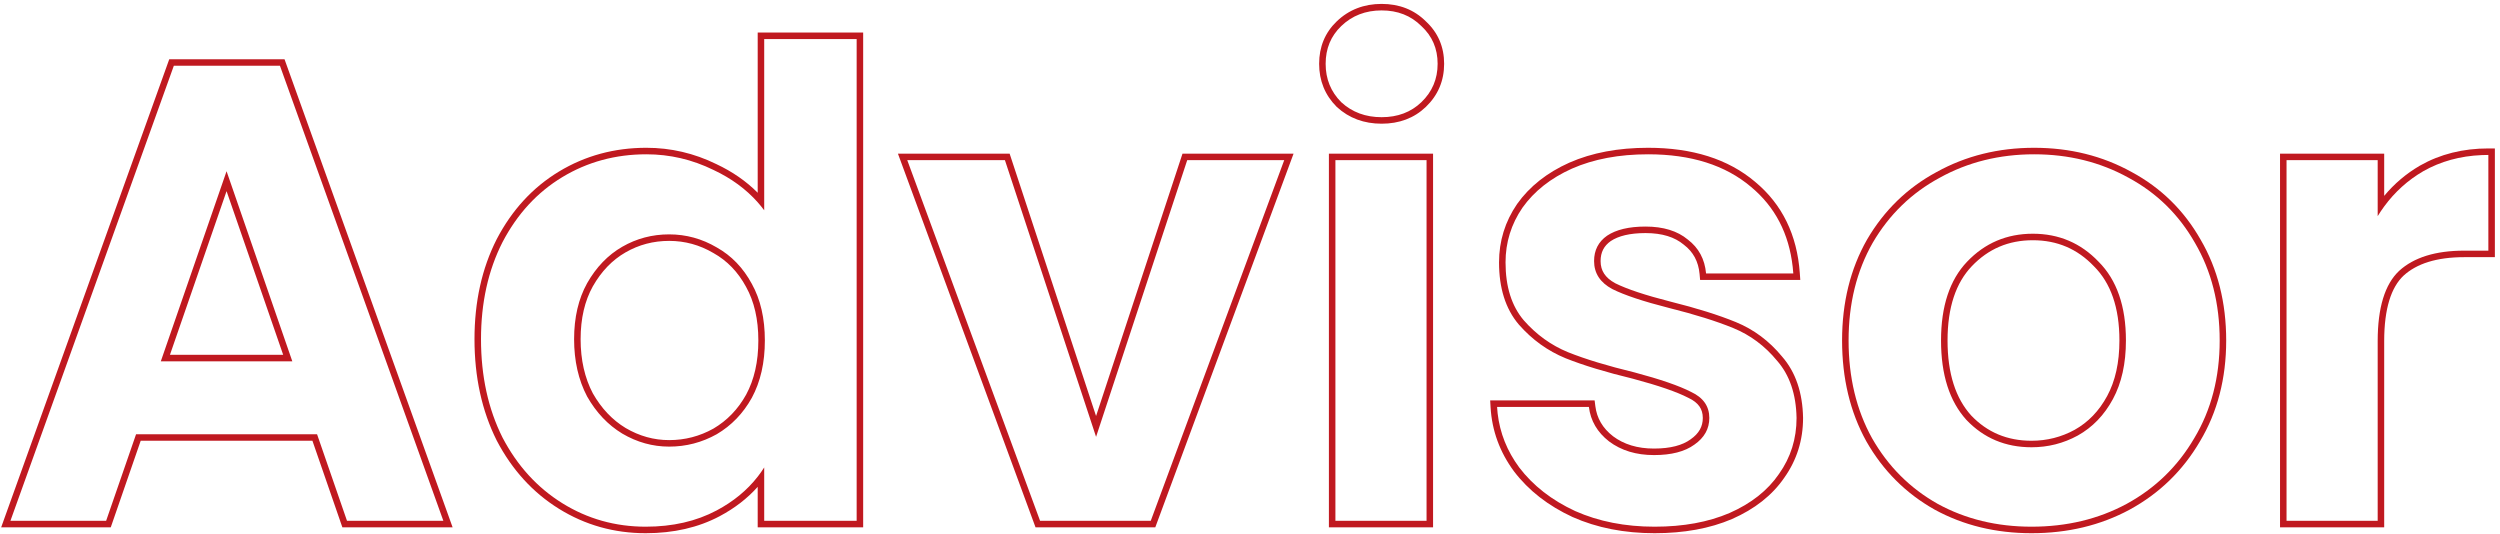
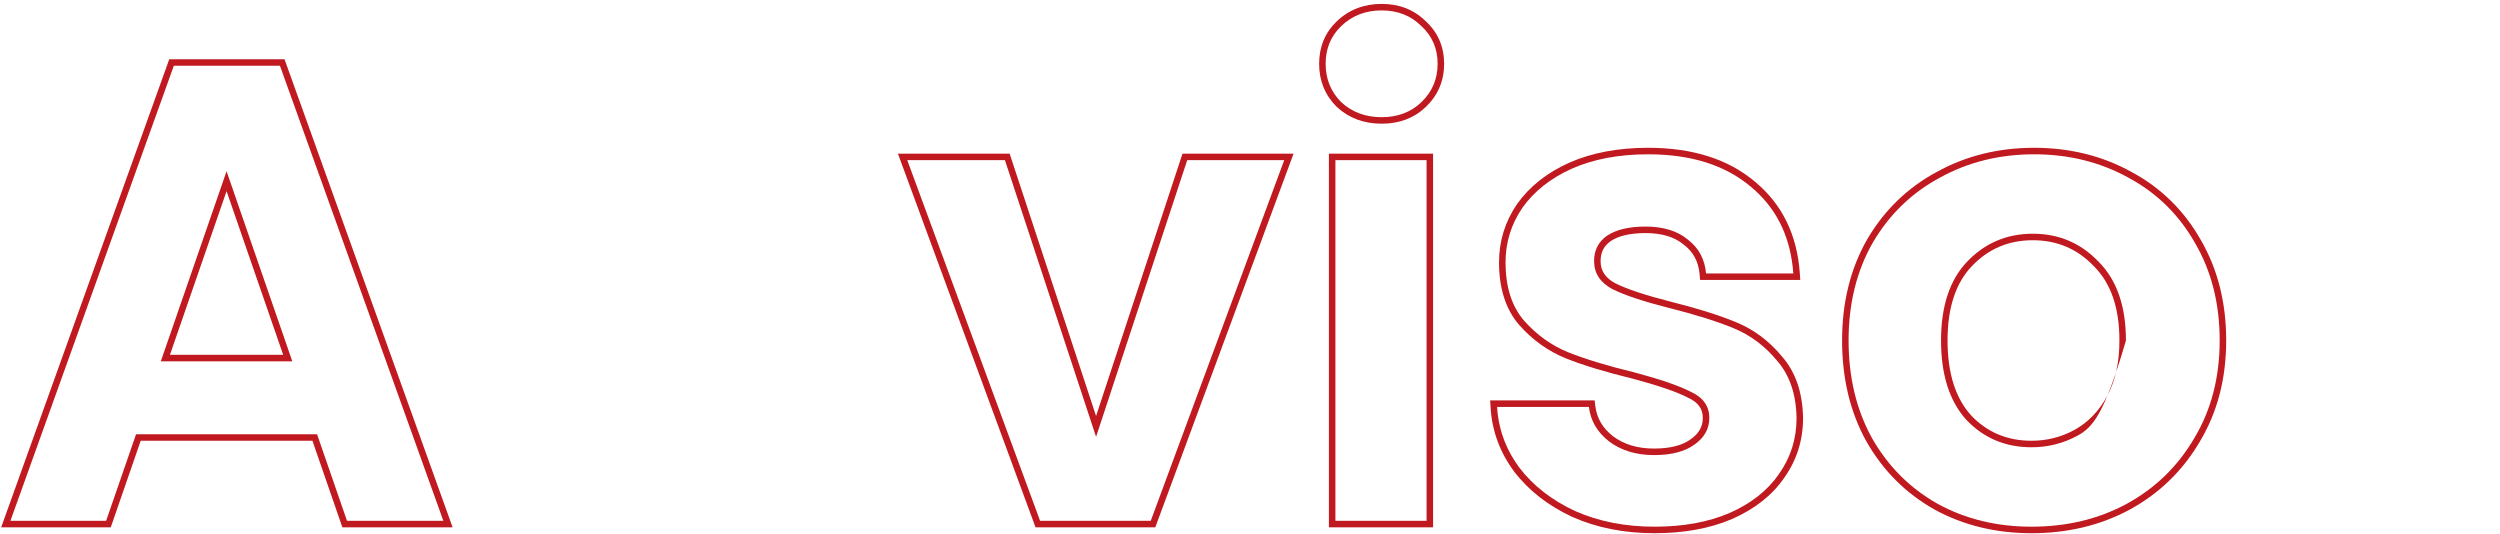
<svg xmlns="http://www.w3.org/2000/svg" width="384" height="82" viewBox="0 0 384 82" fill="none">
-   <path fill-rule="evenodd" clip-rule="evenodd" d="M366.212 31.71C365.863 32.187 365.529 32.684 365.212 33.2V24.6H351.212V80H365.212V52.4C365.212 47.267 366.312 43.667 368.512 41.6C370.779 39.534 374.112 38.5 378.512 38.5H382.212V23.8C381.876 23.8 381.542 23.807 381.212 23.821C377.881 23.957 374.881 24.784 372.212 26.3C369.85 27.674 367.85 29.477 366.212 31.71ZM366.212 30.086V23.6H350.212V81H366.212V52.4C366.212 47.365 367.299 44.116 369.192 42.334C371.208 40.499 374.258 39.5 378.512 39.5H383.212V22.8H382.212C378.325 22.8 374.818 23.67 371.718 25.431L371.71 25.436C369.601 26.662 367.768 28.214 366.212 30.086Z" fill="#C01920" />
-   <path fill-rule="evenodd" clip-rule="evenodd" d="M297.643 77.4C301.91 79.734 306.71 80.9 312.043 80.9C317.443 80.9 322.31 79.734 326.643 77.4C331.043 75 334.51 71.633 337.043 67.3C339.643 62.967 340.943 57.967 340.943 52.3C340.943 46.633 339.676 41.633 337.143 37.3C334.676 32.967 331.276 29.634 326.943 27.3C322.61 24.9 317.776 23.7 312.443 23.7C307.11 23.7 302.276 24.9 297.943 27.3C293.61 29.634 290.176 32.967 287.643 37.3C285.176 41.633 283.943 46.633 283.943 52.3C283.943 57.967 285.143 62.967 287.543 67.3C290.01 71.633 293.376 75 297.643 77.4ZM297.463 26.423C301.955 23.936 306.955 22.7 312.443 22.7C317.93 22.7 322.93 23.936 327.421 26.422C331.919 28.845 335.452 32.31 338.009 36.801C340.641 41.305 341.943 46.482 341.943 52.3C341.943 58.123 340.606 63.303 337.904 67.808C335.279 72.297 331.681 75.791 327.122 78.278L327.117 78.281C322.624 80.7 317.592 81.9 312.043 81.9C306.558 81.9 301.591 80.699 297.163 78.278L297.153 78.272C292.725 75.781 289.228 72.283 286.674 67.795L286.668 67.785C284.175 63.283 282.943 58.112 282.943 52.3C282.943 46.484 284.21 41.309 286.774 36.806L286.78 36.795C289.403 32.309 292.967 28.845 297.463 26.423ZM319.143 66.9C316.943 68.1 314.576 68.7 312.043 68.7C308.043 68.7 304.71 67.3 302.043 64.5C299.443 61.633 298.143 57.567 298.143 52.3C298.143 47.033 299.476 43 302.143 40.2C304.876 37.334 308.243 35.9 312.243 35.9C316.243 35.9 319.61 37.334 322.343 40.2C325.143 43 326.543 47.033 326.543 52.3C326.543 55.834 325.876 58.834 324.543 61.3C323.21 63.767 321.41 65.633 319.143 66.9ZM318.659 66.025C316.609 67.142 314.409 67.7 312.043 67.7C308.31 67.7 305.244 66.407 302.775 63.819C300.4 61.194 299.143 57.403 299.143 52.3C299.143 47.196 300.433 43.446 302.867 40.89C305.409 38.224 308.513 36.9 312.243 36.9C315.972 36.9 319.077 38.224 321.619 40.89L321.627 40.899L321.636 40.907C324.193 43.464 325.543 47.208 325.543 52.3C325.543 55.71 324.9 58.537 323.663 60.825C322.413 63.137 320.745 64.858 318.659 66.025Z" fill="#C01920" />
+   <path fill-rule="evenodd" clip-rule="evenodd" d="M297.643 77.4C301.91 79.734 306.71 80.9 312.043 80.9C317.443 80.9 322.31 79.734 326.643 77.4C331.043 75 334.51 71.633 337.043 67.3C339.643 62.967 340.943 57.967 340.943 52.3C340.943 46.633 339.676 41.633 337.143 37.3C334.676 32.967 331.276 29.634 326.943 27.3C322.61 24.9 317.776 23.7 312.443 23.7C307.11 23.7 302.276 24.9 297.943 27.3C293.61 29.634 290.176 32.967 287.643 37.3C285.176 41.633 283.943 46.633 283.943 52.3C283.943 57.967 285.143 62.967 287.543 67.3C290.01 71.633 293.376 75 297.643 77.4ZM297.463 26.423C301.955 23.936 306.955 22.7 312.443 22.7C317.93 22.7 322.93 23.936 327.421 26.422C331.919 28.845 335.452 32.31 338.009 36.801C340.641 41.305 341.943 46.482 341.943 52.3C341.943 58.123 340.606 63.303 337.904 67.808C335.279 72.297 331.681 75.791 327.122 78.278L327.117 78.281C322.624 80.7 317.592 81.9 312.043 81.9C306.558 81.9 301.591 80.699 297.163 78.278L297.153 78.272C292.725 75.781 289.228 72.283 286.674 67.795L286.668 67.785C284.175 63.283 282.943 58.112 282.943 52.3C282.943 46.484 284.21 41.309 286.774 36.806L286.78 36.795C289.403 32.309 292.967 28.845 297.463 26.423ZM319.143 66.9C316.943 68.1 314.576 68.7 312.043 68.7C308.043 68.7 304.71 67.3 302.043 64.5C299.443 61.633 298.143 57.567 298.143 52.3C298.143 47.033 299.476 43 302.143 40.2C304.876 37.334 308.243 35.9 312.243 35.9C316.243 35.9 319.61 37.334 322.343 40.2C325.143 43 326.543 47.033 326.543 52.3C323.21 63.767 321.41 65.633 319.143 66.9ZM318.659 66.025C316.609 67.142 314.409 67.7 312.043 67.7C308.31 67.7 305.244 66.407 302.775 63.819C300.4 61.194 299.143 57.403 299.143 52.3C299.143 47.196 300.433 43.446 302.867 40.89C305.409 38.224 308.513 36.9 312.243 36.9C315.972 36.9 319.077 38.224 321.619 40.89L321.627 40.899L321.636 40.907C324.193 43.464 325.543 47.208 325.543 52.3C325.543 55.71 324.9 58.537 323.663 60.825C322.413 63.137 320.745 64.858 318.659 66.025Z" fill="#C01920" />
  <path fill-rule="evenodd" clip-rule="evenodd" d="M241.951 78.5C245.551 80.1 249.617 80.9 254.151 80.9C258.551 80.9 262.384 80.2 265.651 78.8C268.984 77.334 271.517 75.334 273.251 72.8C275.051 70.267 275.951 67.4 275.951 64.2C275.884 60.533 274.884 57.6 272.951 55.4C271.084 53.133 268.851 51.467 266.251 50.4C263.651 49.334 260.351 48.3 256.351 47.3C252.417 46.3 249.517 45.334 247.651 44.4C245.784 43.4 244.851 41.967 244.851 40.1C244.851 38.434 245.517 37.133 246.851 36.2C248.251 35.267 250.217 34.8 252.751 34.8C255.484 34.8 257.651 35.467 259.251 36.8C260.917 38.067 261.851 39.8 262.051 42H275.451C275.427 41.663 275.396 41.329 275.359 41C274.783 35.87 272.647 31.77 268.951 28.7C265.017 25.367 259.751 23.7 253.151 23.7C248.684 23.7 244.784 24.433 241.451 25.9C238.184 27.367 235.651 29.367 233.851 31.9C232.117 34.434 231.251 37.233 231.251 40.3C231.251 44.033 232.184 47 234.051 49.2C235.984 51.4 238.251 53.033 240.851 54.1C243.517 55.167 246.917 56.2 251.051 57.2C255.051 58.267 257.951 59.267 259.751 60.2C261.617 61.067 262.551 62.4 262.551 64.2C262.551 65.867 261.784 67.234 260.251 68.3C258.784 69.367 256.717 69.9 254.051 69.9C251.317 69.9 249.017 69.2 247.151 67.8C245.351 66.4 244.317 64.633 244.051 62.5H229.951C229.97 62.837 229.999 63.17 230.037 63.5C230.384 66.51 231.488 69.277 233.351 71.8C235.484 74.6 238.351 76.834 241.951 78.5ZM250.804 58.169C246.649 57.164 243.203 56.118 240.479 55.029L240.471 55.025C237.722 53.898 235.33 52.171 233.3 49.86L233.294 49.854L233.288 49.847C231.228 47.419 230.251 44.2 230.251 40.3C230.251 37.032 231.178 34.035 233.025 31.335L233.03 31.328L233.036 31.321C234.953 28.622 237.637 26.516 241.041 24.988L241.048 24.985C244.534 23.451 248.576 22.7 253.151 22.7C259.917 22.7 265.433 24.411 269.592 27.933C273.755 31.392 276.031 36.088 276.448 41.929L276.525 43H261.137L261.055 42.091C260.879 40.153 260.075 38.683 258.646 37.596L258.628 37.583L258.611 37.568C257.24 36.426 255.324 35.8 252.751 35.8C250.328 35.8 248.587 36.248 247.415 37.026C246.363 37.766 245.851 38.755 245.851 40.1C245.851 40.858 246.037 41.49 246.389 42.029C246.742 42.573 247.297 43.074 248.111 43.512C249.879 44.394 252.69 45.338 256.595 46.331C260.622 47.337 263.971 48.384 266.63 49.475C269.385 50.605 271.748 52.37 273.713 54.753C275.831 57.17 276.881 60.347 276.951 64.182L276.951 64.191V64.2C276.951 67.599 275.991 70.667 274.07 73.373C272.214 76.083 269.522 78.189 266.053 79.716L266.045 79.719C262.628 81.184 258.655 81.9 254.151 81.9C249.498 81.9 245.29 81.079 241.545 79.414L241.538 79.411L241.531 79.408C237.802 77.681 234.799 75.352 232.555 72.406L232.551 72.4L232.546 72.394C230.367 69.442 229.164 66.157 228.952 62.559L228.89 61.5H244.933L245.043 62.376C245.274 64.227 246.157 65.758 247.758 67.005C249.422 68.251 251.499 68.9 254.051 68.9C256.601 68.9 258.43 68.388 259.663 67.492L259.671 67.485L259.68 67.479C260.982 66.573 261.551 65.496 261.551 64.2C261.551 63.483 261.368 62.904 261.031 62.424C260.689 61.935 260.145 61.486 259.33 61.107L259.31 61.098L259.29 61.088C257.593 60.208 254.785 59.231 250.804 58.169Z" fill="#C01920" />
  <path fill-rule="evenodd" clip-rule="evenodd" d="M205.326 16.422L205.312 16.407C203.518 14.613 202.619 12.389 202.619 9.8C202.619 7.211 203.518 5.011 205.326 3.279C207.192 1.487 209.513 0.6 212.219 0.6C214.917 0.6 217.208 1.483 219.011 3.278C220.88 5.005 221.819 7.204 221.819 9.8C221.819 12.403 220.876 14.631 219.011 16.422C217.203 18.154 214.911 19 212.219 19C209.526 19 207.21 18.155 205.342 16.436L205.326 16.422ZM218.319 4C216.719 2.4 214.685 1.6 212.219 1.6C209.752 1.6 207.685 2.4 206.019 4C204.419 5.533 203.619 7.467 203.619 9.8C203.619 12.133 204.419 14.1 206.019 15.7C207.685 17.233 209.752 18 212.219 18C214.685 18 216.719 17.233 218.319 15.7C219.985 14.1 220.819 12.133 220.819 9.8C220.819 7.467 219.985 5.533 218.319 4ZM220.119 23.6V81H204.119V23.6H220.119ZM219.119 24.6H205.119V80H219.119V24.6Z" fill="#C01920" />
  <path fill-rule="evenodd" clip-rule="evenodd" d="M168.356 67.1L154.356 24.6H139.356L159.756 80H176.756L197.256 24.6H182.356L168.356 67.1ZM168.356 63.904L181.632 23.6H198.692L177.452 81H159.058L137.922 23.6H155.079L168.356 63.904Z" fill="#C01920" />
-   <path fill-rule="evenodd" clip-rule="evenodd" d="M77.182 37.2C74.982 41.533 73.882 46.5 73.882 52.1C73.882 57.767 74.982 62.8 77.182 67.2C79.449 71.533 82.516 74.9 86.382 77.3C90.249 79.7 94.516 80.9 99.182 80.9C103.316 80.9 106.949 80.067 110.082 78.4C112.654 77.032 114.754 75.305 116.382 73.219C116.738 72.763 117.072 72.29 117.382 71.8V80H131.582V6H117.382V32.3C117.067 31.876 116.733 31.465 116.382 31.07C114.582 29.04 112.316 27.383 109.582 26.1C106.316 24.5 102.882 23.7 99.282 23.7C94.549 23.7 90.249 24.867 86.382 27.2C82.516 29.533 79.449 32.867 77.182 37.2ZM116.382 29.608V5H132.582V81H116.382V74.779C114.791 76.563 112.844 78.064 110.552 79.283C107.252 81.038 103.452 81.9 99.182 81.9C94.334 81.9 89.884 80.65 85.855 78.15C81.825 75.648 78.639 72.143 76.296 67.663L76.292 67.655L76.288 67.647C74.009 63.089 72.882 57.898 72.882 52.1C72.882 46.367 74.009 41.241 76.291 36.747L76.296 36.736C78.64 32.255 81.829 28.78 85.866 26.344C89.896 23.912 94.376 22.7 99.282 22.7C103.034 22.7 106.615 23.534 110.015 25.198C112.494 26.363 114.621 27.832 116.382 29.608ZM115.482 43.6C116.816 46 117.482 48.9 117.482 52.3C117.482 55.7 116.816 58.633 115.482 61.1C114.149 63.5 112.349 65.367 110.082 66.7C107.816 67.967 105.382 68.6 102.782 68.6C100.249 68.6 97.849 67.933 95.582 66.6C93.382 65.267 91.582 63.367 90.182 60.9C88.849 58.367 88.182 55.433 88.182 52.1C88.182 48.767 88.849 45.9 90.182 43.5C91.582 41.033 93.382 39.167 95.582 37.9C97.782 36.633 100.182 36 102.782 36C105.382 36 107.816 36.667 110.082 38C112.349 39.267 114.149 41.133 115.482 43.6ZM91.054 43.99C92.376 41.662 94.055 39.934 96.081 38.767C98.126 37.59 100.353 37 102.782 37C105.202 37 107.46 37.618 109.575 38.862L109.585 38.867L109.594 38.873C111.682 40.04 113.352 41.762 114.603 44.075L114.608 44.086C115.841 46.306 116.482 49.03 116.482 52.3C116.482 55.567 115.843 58.328 114.605 60.62C113.357 62.865 111.685 64.595 109.585 65.832C107.47 67.012 105.208 67.6 102.782 67.6C100.436 67.6 98.213 66.986 96.095 65.741C94.062 64.508 92.382 62.745 91.06 60.42C89.819 58.056 89.182 55.291 89.182 52.1C89.182 48.902 89.821 46.212 91.054 43.99Z" fill="#C01920" />
  <path fill-rule="evenodd" clip-rule="evenodd" d="M16.3 80L20.9 66.7H48.7L53.3 80H68.1L43 10.1H26.7L1.6 80H16.3ZM47.988 67.7L52.588 81H69.522L43.703 9.1H25.997L0.178 81H17.012L21.612 67.7H47.988ZM44.9 55.5H24.7L34.8 26.3L44.9 55.5ZM43.496 54.5L34.8 29.359L26.104 54.5H43.496Z" fill="#C01920" />
</svg>